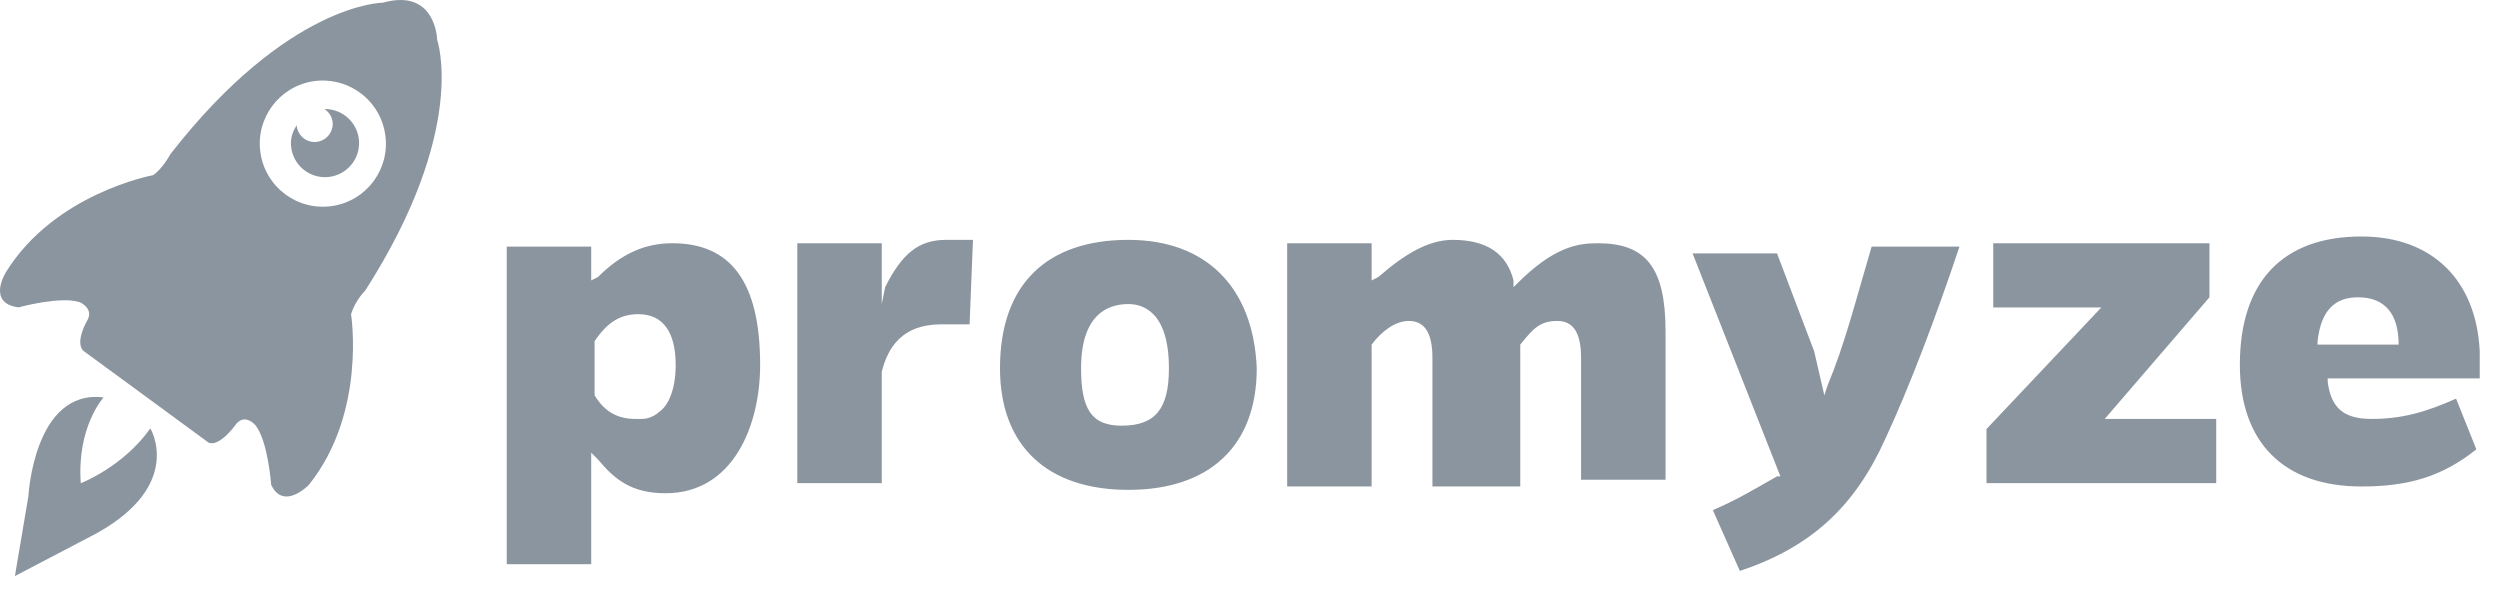
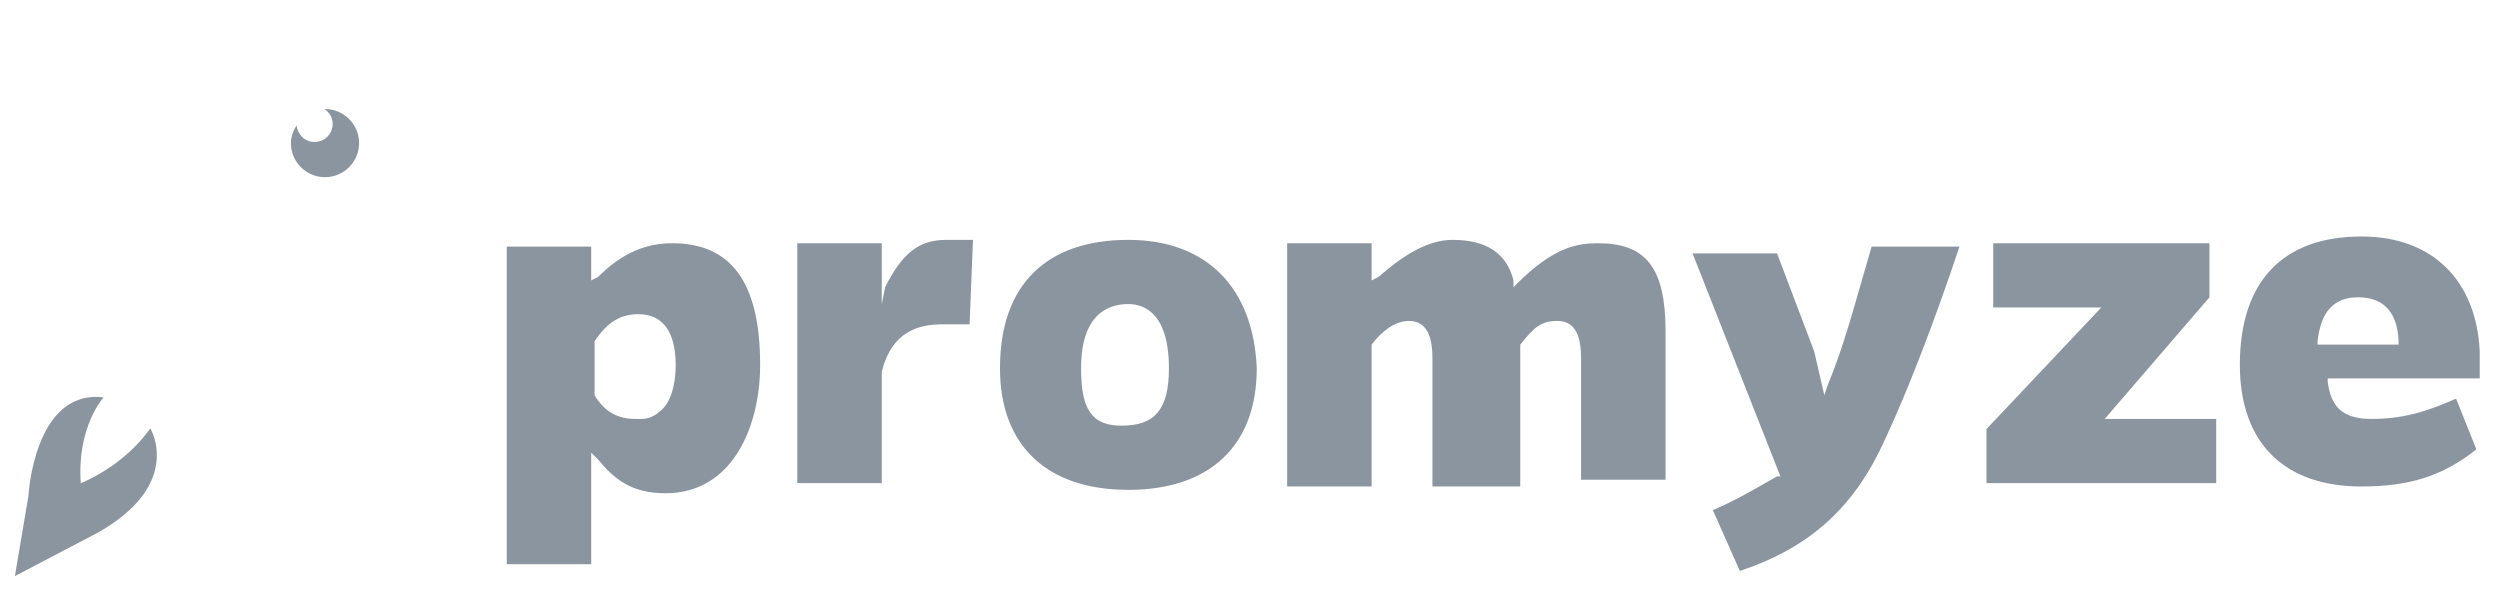
<svg xmlns="http://www.w3.org/2000/svg" width="74" height="18" viewBox="0 0 74 18" fill="none">
  <g clip-path="url(#clip0_5_15)">
    <path d="M50.7 15.1L51.5 16.9C53.6 16.2 54.9 15 55.8 13C56.5 11.5 57.3 9.4 58 7.3H55.4C54.9 9 54.6 10.2 54.1 11.4L54 11.7L53.7 10.4L52.6 7.5H50.1L52.7 14.1H52.6C51.9 14.5 51.4 14.8 50.7 15.1ZM15 16.7H17.5V13.4L17.7 13.6C18.2 14.2 18.7 14.6 19.7 14.6C21.7 14.6 22.5 12.6 22.5 10.8C22.5 8.3 21.6 7.2 19.9 7.2C19.1 7.2 18.4 7.5 17.7 8.2L17.5 8.3V7.3H15V16.7ZM33.4 7.1C31 7.1 29.6 8.4 29.6 10.9C29.6 13.2 31 14.5 33.4 14.5C35.8 14.5 37.2 13.2 37.2 10.9C37.1 8.5 35.7 7.1 33.4 7.1ZM69.9 7C67.6 7 66.3 8.3 66.3 10.8C66.3 13.1 67.6 14.4 69.9 14.4C71.3 14.4 72.3 14.1 73.3 13.3L72.7 11.8C71.8 12.2 71.1 12.4 70.2 12.4C69.4 12.4 69 12.1 68.9 11.3V11.2H73.4V10.4C73.3 8.3 72 7 69.9 7ZM42.4 14.4H45V10.2C45.4 9.7 45.6 9.5 46.1 9.5C46.6 9.5 46.8 9.9 46.8 10.6V14.2H49.3V9.8C49.3 7.9 48.7 7.2 47.3 7.2C46.7 7.2 46 7.3 44.9 8.4L44.8 8.5V8.3C44.6 7.5 44 7.1 43 7.1C42.3 7.1 41.6 7.5 40.8 8.2L40.6 8.3V7.2H38.1V14.4H40.6V10.2C40.9 9.8 41.3 9.5 41.7 9.5C42.2 9.5 42.4 9.9 42.4 10.6V14.4ZM58.8 14.3H65.6V12.4H62.3L65.4 8.8V7.2H59V9.1H62.2L58.8 12.7V14.3ZM23.6 14.3H26.1V11C26.4 9.8 27.2 9.6 27.9 9.6H28.7L28.8 7.1H28C27.2 7.1 26.7 7.5 26.2 8.5L26.1 9V7.2H23.6V14.3ZM33.2 12.6C32.3 12.6 32 12.1 32 10.9C32 9.3 32.8 9 33.4 9C33.8 9 34.6 9.2 34.6 10.9C34.6 12.1 34.2 12.6 33.2 12.6ZM19 12.4C18.9 12.4 18.9 12.4 18.8 12.4C18.3 12.4 17.9 12.2 17.6 11.7V10.1C18 9.5 18.4 9.3 18.9 9.3C19.6 9.3 20 9.8 20 10.8C20 11.5 19.8 12 19.5 12.2C19.4 12.3 19.2 12.4 19 12.4ZM71.1 10.2H68.6V10.1C68.7 9.2 69.1 8.8 69.8 8.8C70.6 8.8 71 9.3 71 10.2H71.1Z" fill="#8B959F" />
-     <path d="M11.852 6.89849e-07C11.699 0 11.526 0.025 11.328 0.08C11.328 0.08 8.529 0.086 5.045 4.561C5.045 4.561 4.804 5.01 4.527 5.186C4.527 5.186 1.62 5.721 0.18 8.049C0.18 8.049 -0.411 8.975 0.549 9.098C0.549 9.098 1.805 8.753 2.365 8.947C2.365 8.947 2.812 9.137 2.564 9.518C2.564 9.518 2.221 10.12 2.461 10.379L6.172 13.1C6.496 13.239 6.961 12.59 6.961 12.59C7.239 12.195 7.563 12.59 7.563 12.59C7.934 13.055 8.027 14.352 8.027 14.352C8.398 15.126 9.141 14.352 9.141 14.352C10.856 12.22 10.391 9.299 10.391 9.299C10.52 8.88 10.809 8.604 10.809 8.604C13.869 3.828 12.941 1.184 12.941 1.184C12.941 1.184 12.918 -0.001 11.852 6.89849e-07ZM9.654 2.387C10.522 2.433 11.269 3.082 11.402 3.975C11.558 4.992 10.856 5.945 9.836 6.098C8.816 6.252 7.864 5.55 7.711 4.531C7.555 3.512 8.259 2.559 9.277 2.404C9.405 2.385 9.53 2.38 9.654 2.387Z" fill="#8B959F" />
    <path d="M4.45 12.68C4.45 12.68 5.458 14.342 2.861 15.785L0.441 17.052L0.841 14.683C0.841 14.683 1.007 11.512 3.066 11.763C3.066 11.763 2.269 12.637 2.391 14.303C2.391 14.302 3.641 13.825 4.45 12.68Z" fill="#8B959F" />
    <path d="M9.619 3.227C9.614 3.227 9.61 3.228 9.605 3.229C9.749 3.325 9.848 3.48 9.848 3.666C9.848 3.963 9.607 4.203 9.311 4.203C9.028 4.203 8.803 3.984 8.781 3.707C8.682 3.863 8.611 4.038 8.611 4.236C8.611 4.793 9.062 5.244 9.619 5.244C10.176 5.244 10.629 4.793 10.629 4.236C10.629 3.679 10.176 3.227 9.619 3.227Z" fill="#8B959F" />
  </g>
  <defs>
    <clipPath id="clip0_5_15">
      <rect width="74" height="18" fill="white" />
    </clipPath>
  </defs>
</svg>